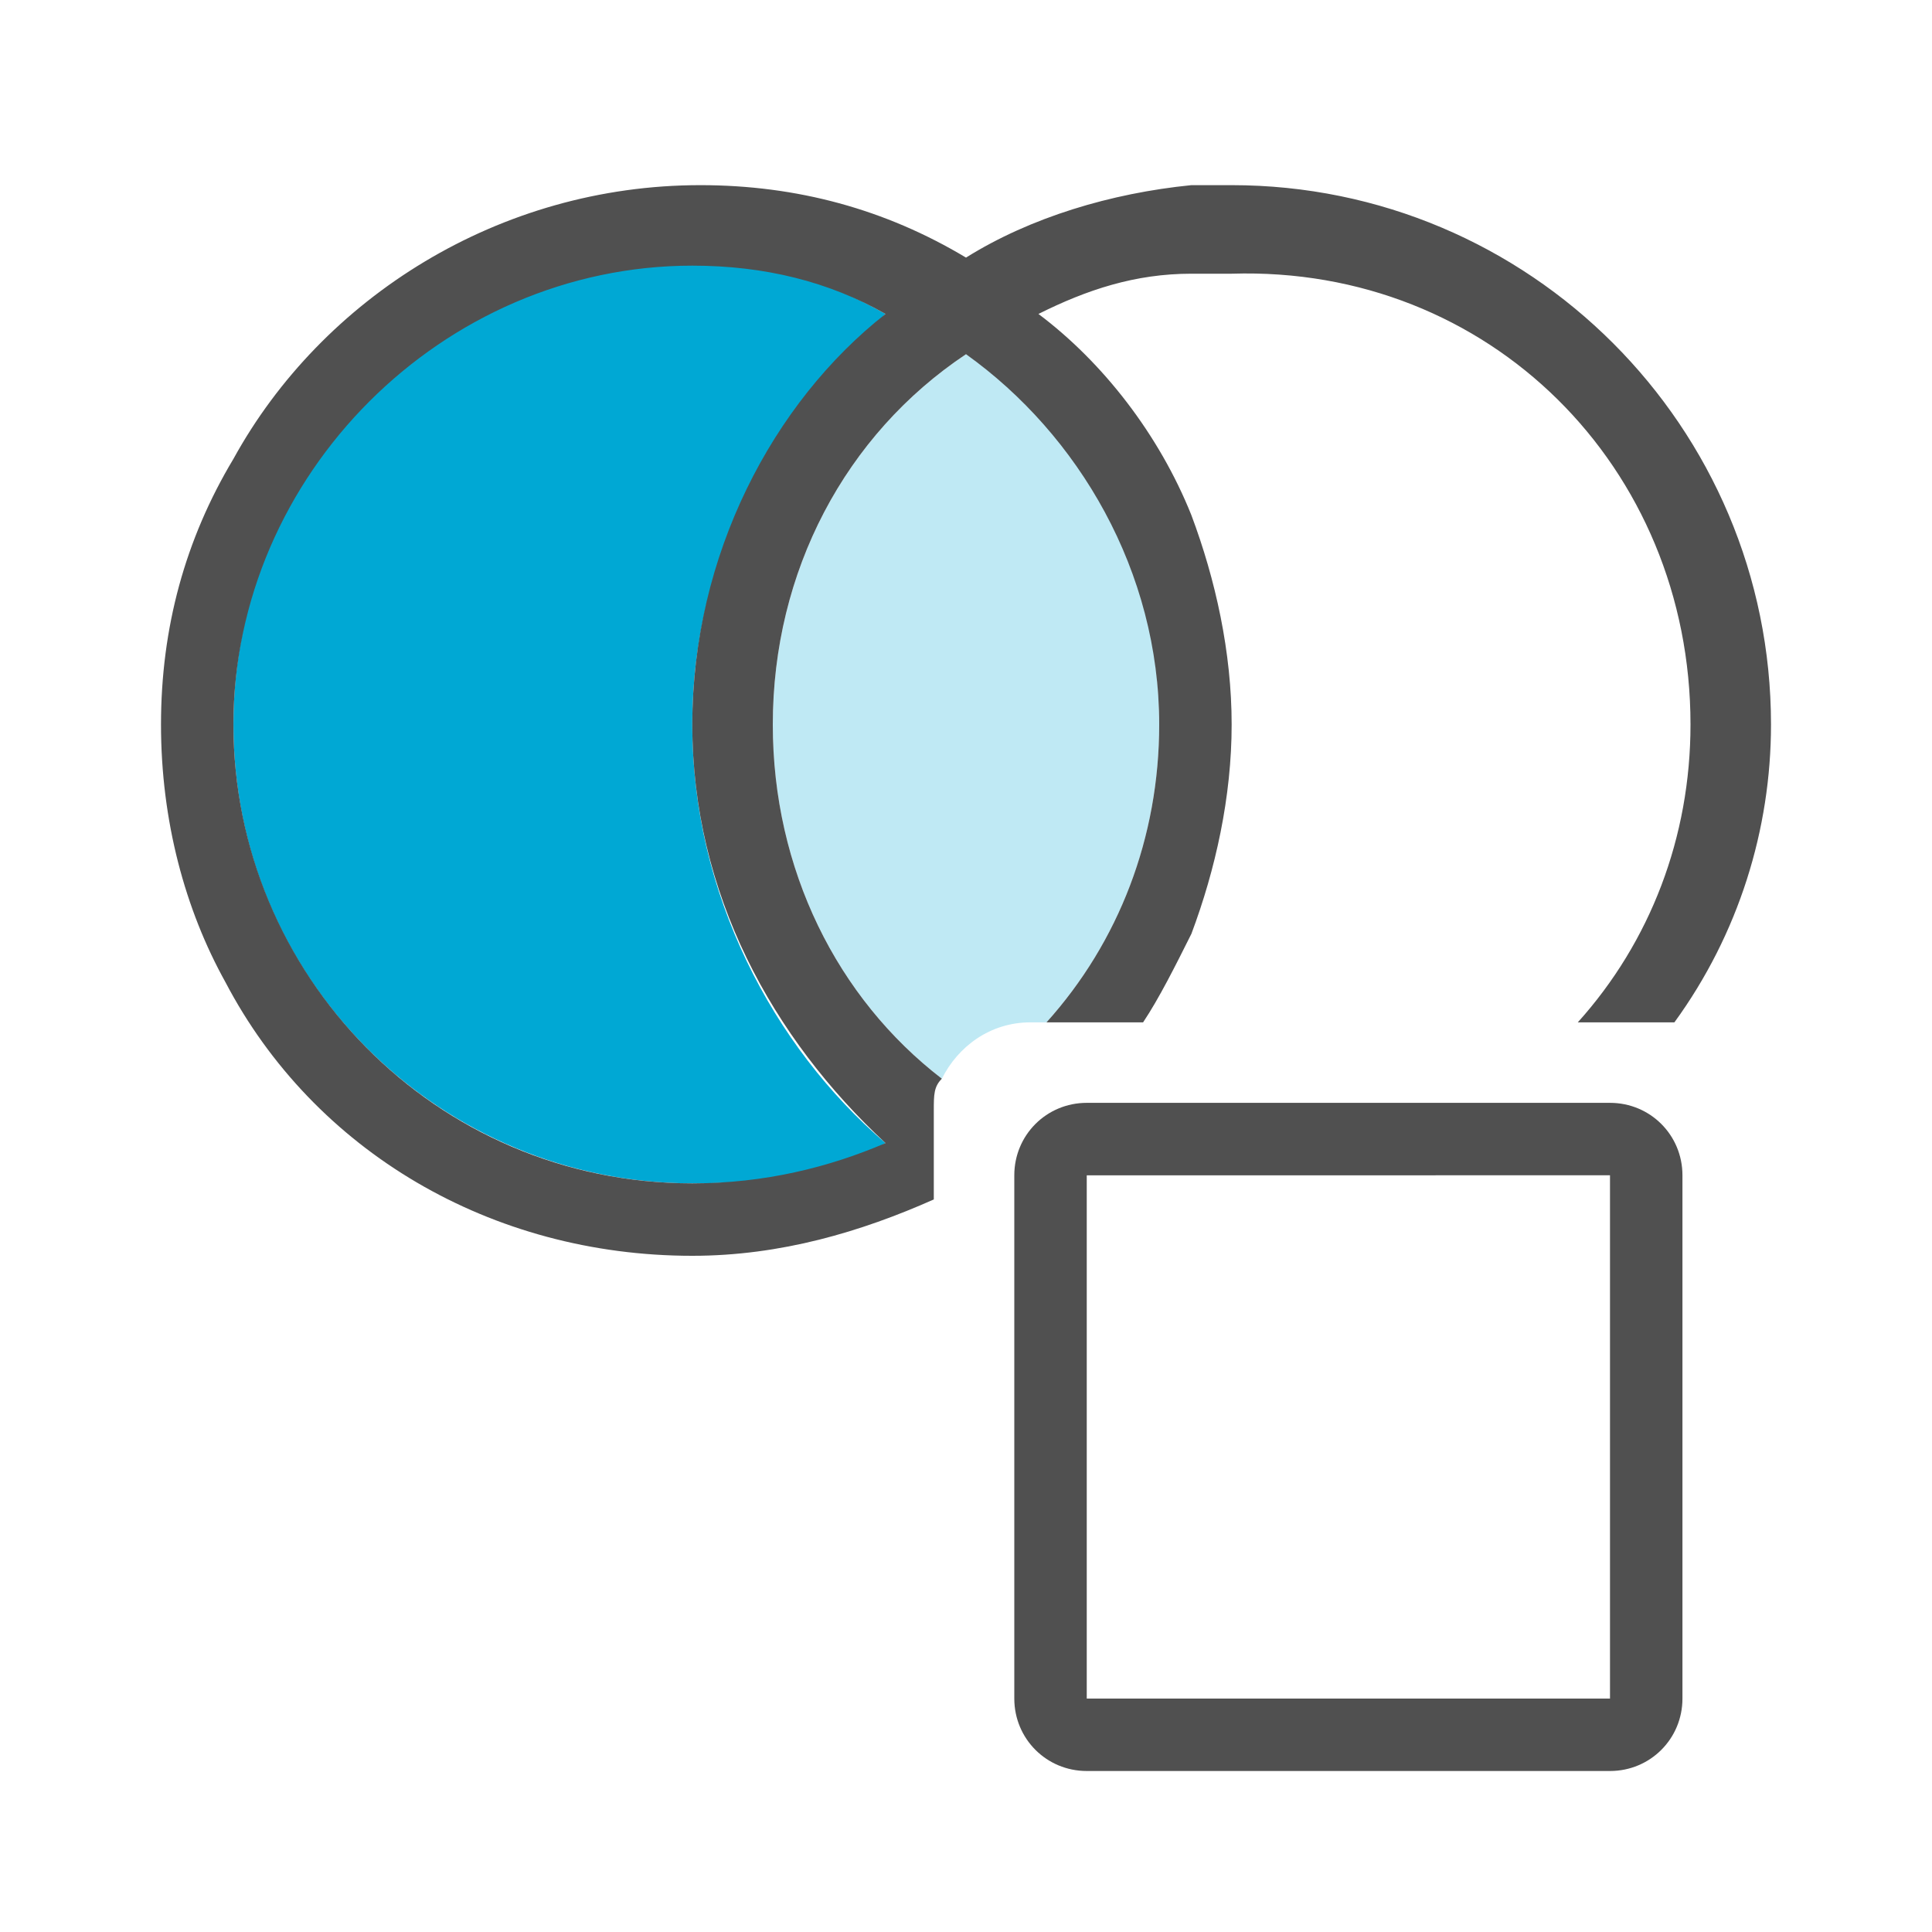
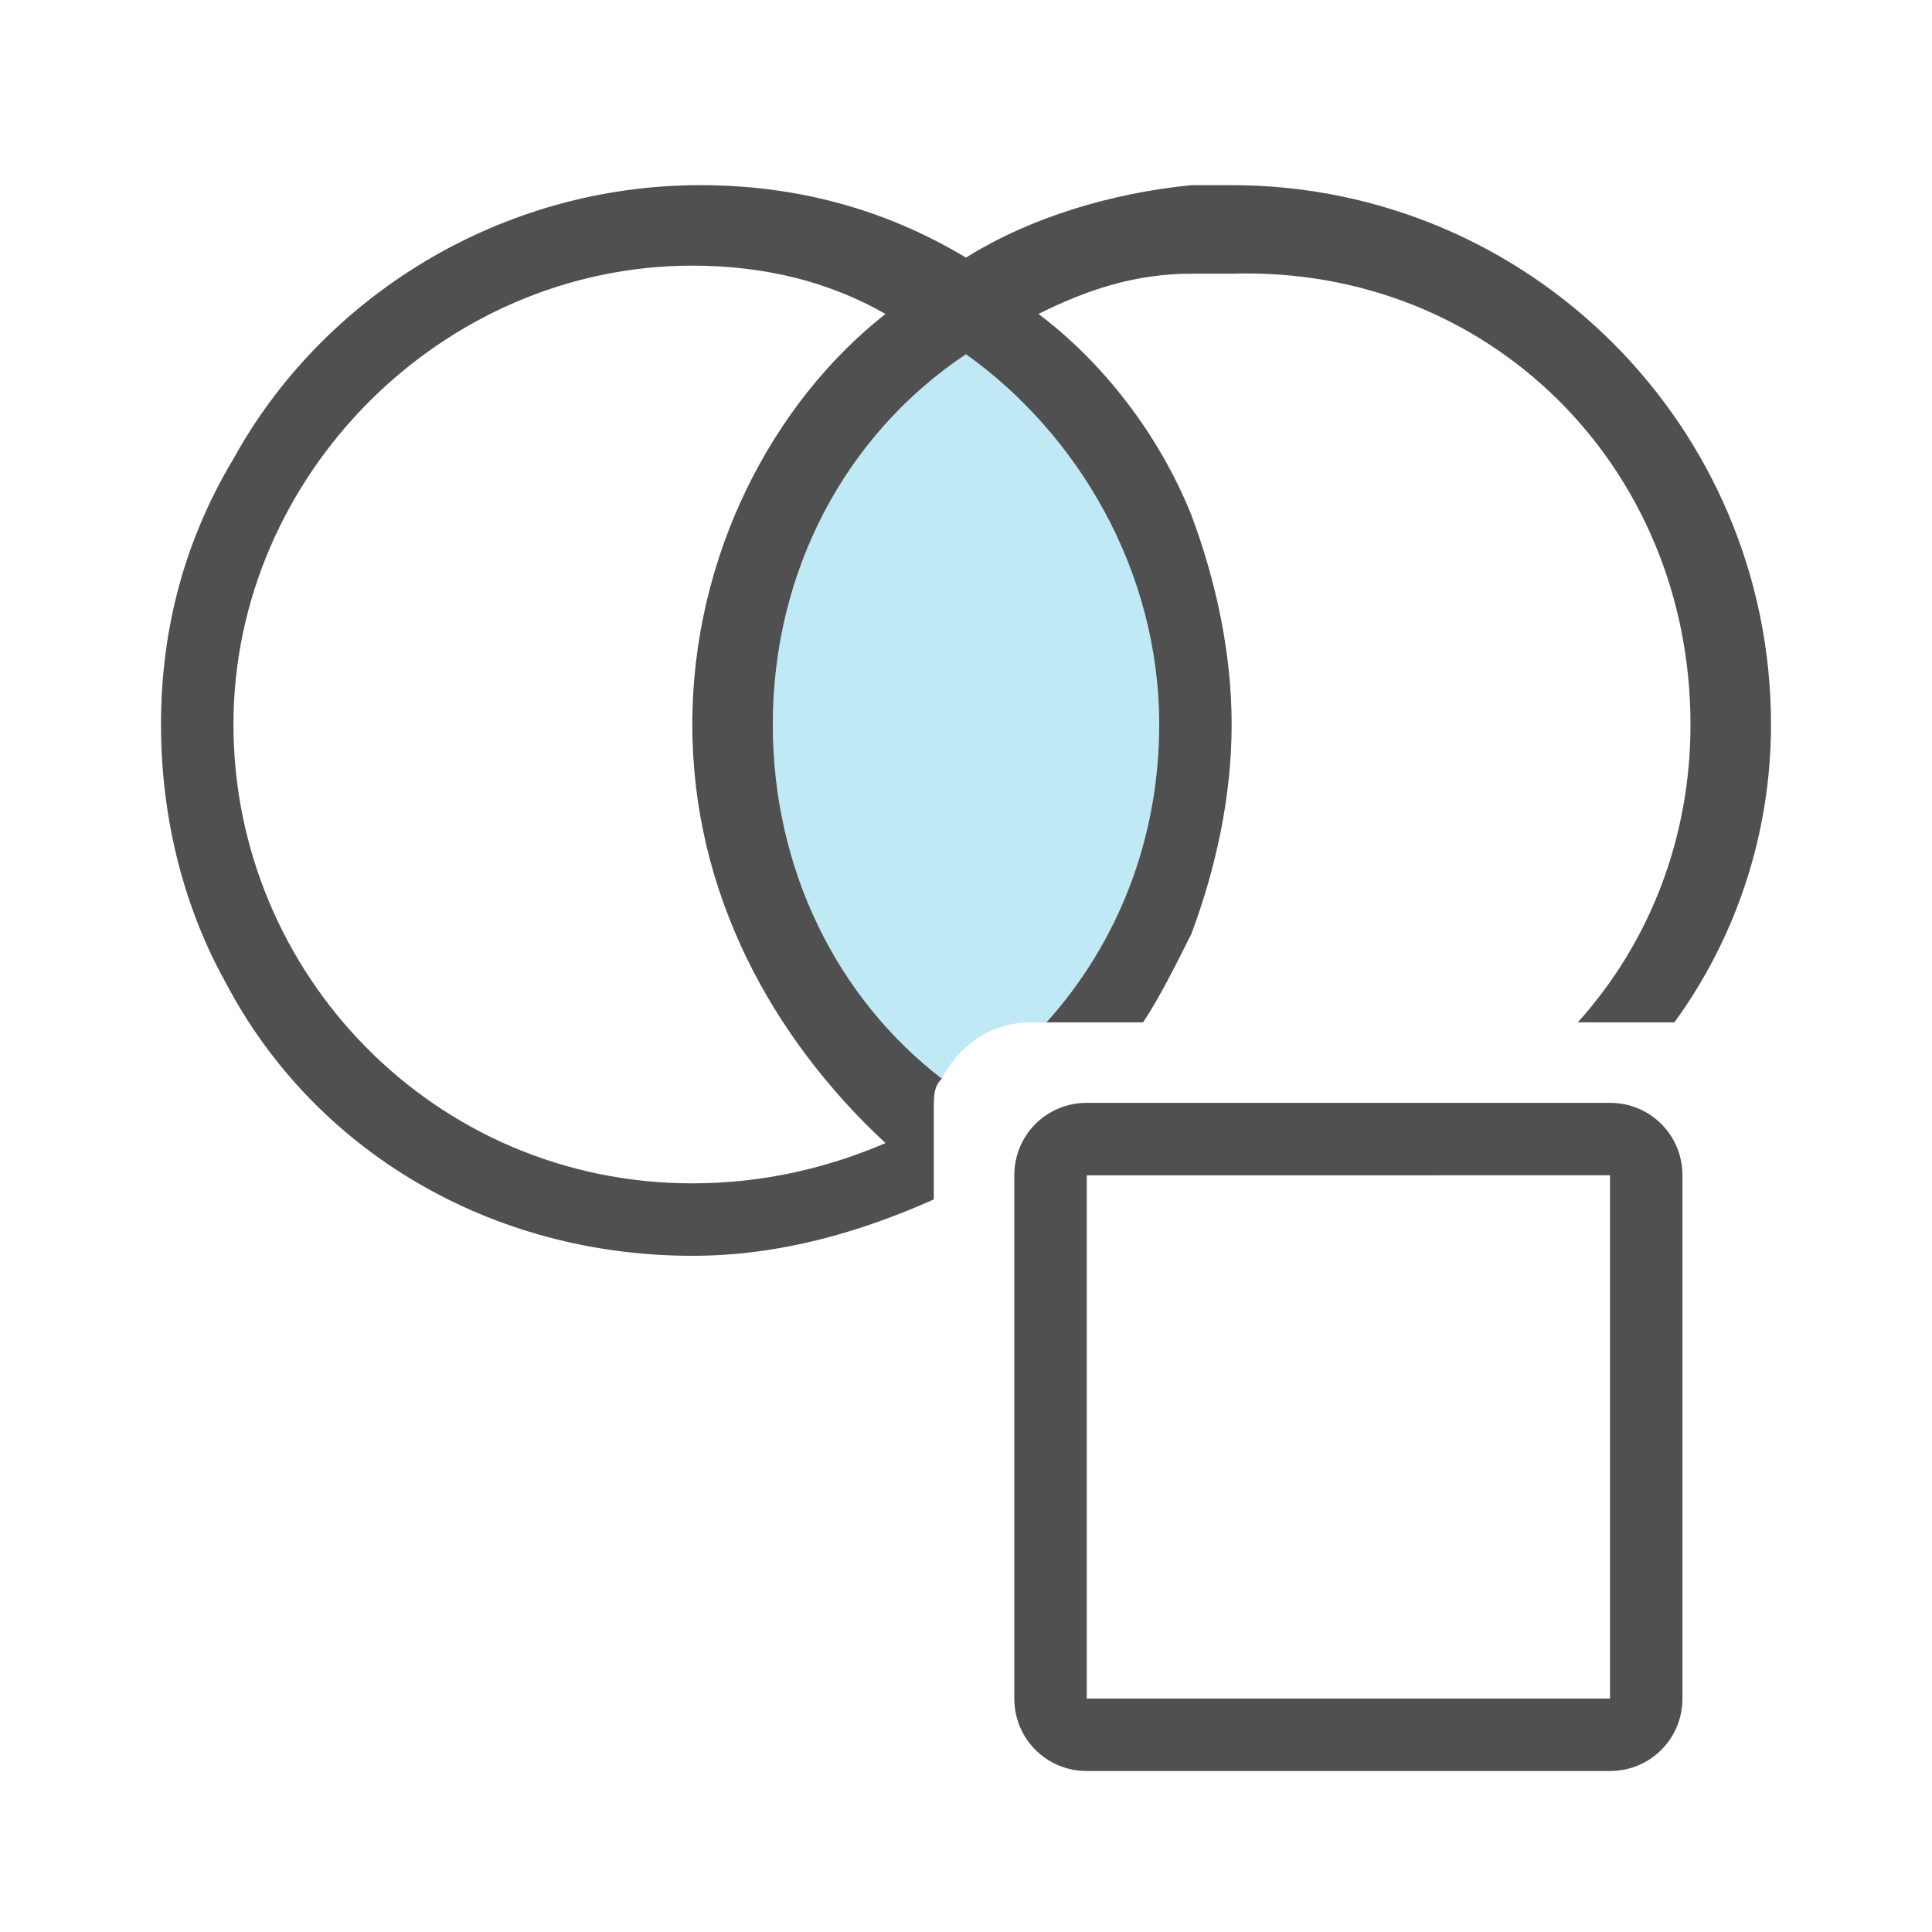
<svg xmlns="http://www.w3.org/2000/svg" version="1.1" id="Layer_1" x="0px" y="0px" viewBox="0 0 24 24" style="enable-background:new 0 0 24 24;" xml:space="preserve">
  <style type="text/css">
	.st0{display:none;}
	.st1{display:inline;fill:#5389A4;fill-opacity:0.502;}
	.st2{display:inline;fill:#5389A4;}
	.st3{display:none;fill:#505050;}
	.st4{display:none;fill:#FF6A5A;}
	.st5{fill:#00A8D4;}
	.st6{fill:none;}
	.st7{fill:#505050;}
	.st8{fill:#BFE9F4;}
</style>
  <g id="Template__x28_remove_when_finished_x29_" class="st0">
    <path id="Bounding_Box" class="st1" d="M0,0h24v24H0V0z M2,2v20h20V2H2z" />
-     <ellipse id="Circle" class="st2" cx="12" cy="12" rx="10" ry="10" />
    <path id="Circle_Outline" class="st2" d="M12,2c5.5,0,10,4.5,10,10s-4.5,10-10,10S2,17.5,2,12S6.5,2,12,2z M12,4c-4.4,0-8,3.6-8,8   s3.6,8,8,8s8-3.6,8-8S16.4,4,12,4z" />
    <path id="Box" class="st2" d="M4,2h16c1.1,0,2,0.9,2,2v16c0,1.1-0.9,2-2,2H4c-1.1,0-2-0.9-2-2V4C2,2.9,2.9,2,4,2z" />
    <path id="Box_Outline" class="st2" d="M4,2h16c1.1,0,2,0.9,2,2v16c0,1.1-0.9,2-2,2H4c-1.1,0-2-0.9-2-2V4C2,2.9,2.9,2,4,2z M4,4v16   h16V4H4z" />
    <path id="Off__x28_Unite_x29_" class="st2" d="M0.9-0.9l24,24l-1.3,1.3l-24-24L0.9-0.9z" />
    <path id="Off__x28_Minus_Front_x29_" class="st2" d="M2,5.3L3.3,4L20,20.7L18.7,22L2,5.3z" />
  </g>
  <g id="Icon">
    <path class="st3" d="M13.3,13.6c-0.2-0.1-0.3-0.1-0.5,0v1.2h2v-0.5l-1.2-0.5L13.3,13.6z" />
    <path class="st4" d="M13.3,13.6l0.3,0.1l0,0c0-0.1,0-0.1,0-0.2c0-0.3-0.1-0.6-0.2-0.9c-0.2,0.2-0.4,0.3-0.6,0.5v0.4l0,0   C12.9,13.5,13.1,13.5,13.3,13.6z" />
-     <path class="st5" d="M8.6,9c0-2.1,1-3.8,2.4-5.1c-0.7-0.4-1.6-0.7-2.4-0.7C5.5,3.3,2.9,5.8,2.9,9s2.6,5.7,5.7,5.7   c0.9,0,1.7-0.1,2.4-0.5C9.6,13,8.6,11.1,8.6,9z" />
    <g>
      <rect x="13.5" y="14.6" class="st6" width="6.5" height="6.5" />
      <path class="st7" d="M20,13.7h-6.5c-0.5,0-0.9,0.4-0.9,0.9v6.5c0,0.5,0.4,0.9,0.9,0.9H20c0.5,0,0.9-0.4,0.9-0.9v-6.5    C20.9,14.1,20.5,13.7,20,13.7z M20,21.1h-6.5v-6.5H20V21.1z" />
    </g>
    <path class="st8" d="M12.8,12.7H13c0.9-1,1.4-2.3,1.4-3.7c0-1.9-0.9-3.6-2.4-4.6c-1.5,1-2.4,2.7-2.4,4.6c0,1.8,0.8,3.4,2.1,4.4   C11.9,13,12.3,12.7,12.8,12.7z" />
    <path class="st7" d="M11.6,13.8c0-0.2,0-0.3,0.1-0.4c-1.3-1-2.1-2.6-2.1-4.4c0-1.9,0.9-3.6,2.4-4.6c1.4,1,2.4,2.7,2.4,4.6   c0,1.4-0.5,2.7-1.4,3.7h1.2c0.2-0.3,0.4-0.7,0.6-1.1c0.3-0.8,0.5-1.7,0.5-2.6s-0.2-1.8-0.5-2.6c-0.4-1-1.1-1.9-1.9-2.5   c0.6-0.3,1.2-0.5,1.9-0.5c0.2,0,0.4,0,0.5,0C18.5,3.3,21,5.8,21,9c0,1.4-0.5,2.7-1.4,3.7h1.2l0,0C21.6,11.6,22,10.3,22,9   c0-3.7-3-6.7-6.7-6.7c-0.2,0-0.4,0-0.5,0c-1,0.1-2,0.4-2.8,0.9c-1-0.6-2.1-0.9-3.3-0.9C6.2,2.3,4,3.7,2.9,5.7C2.3,6.7,2,7.8,2,9   s0.3,2.3,0.8,3.2c1.1,2.1,3.3,3.4,5.8,3.4c1.1,0,2.1-0.3,3-0.7V13.8z M8.6,14.7c-3.2,0-5.7-2.6-5.7-5.7s2.6-5.7,5.7-5.7   c0.9,0,1.7,0.2,2.4,0.6C9.6,5,8.6,6.9,8.6,9s1,3.9,2.4,5.2C10.3,14.5,9.5,14.7,8.6,14.7z" />
  </g>
</svg>